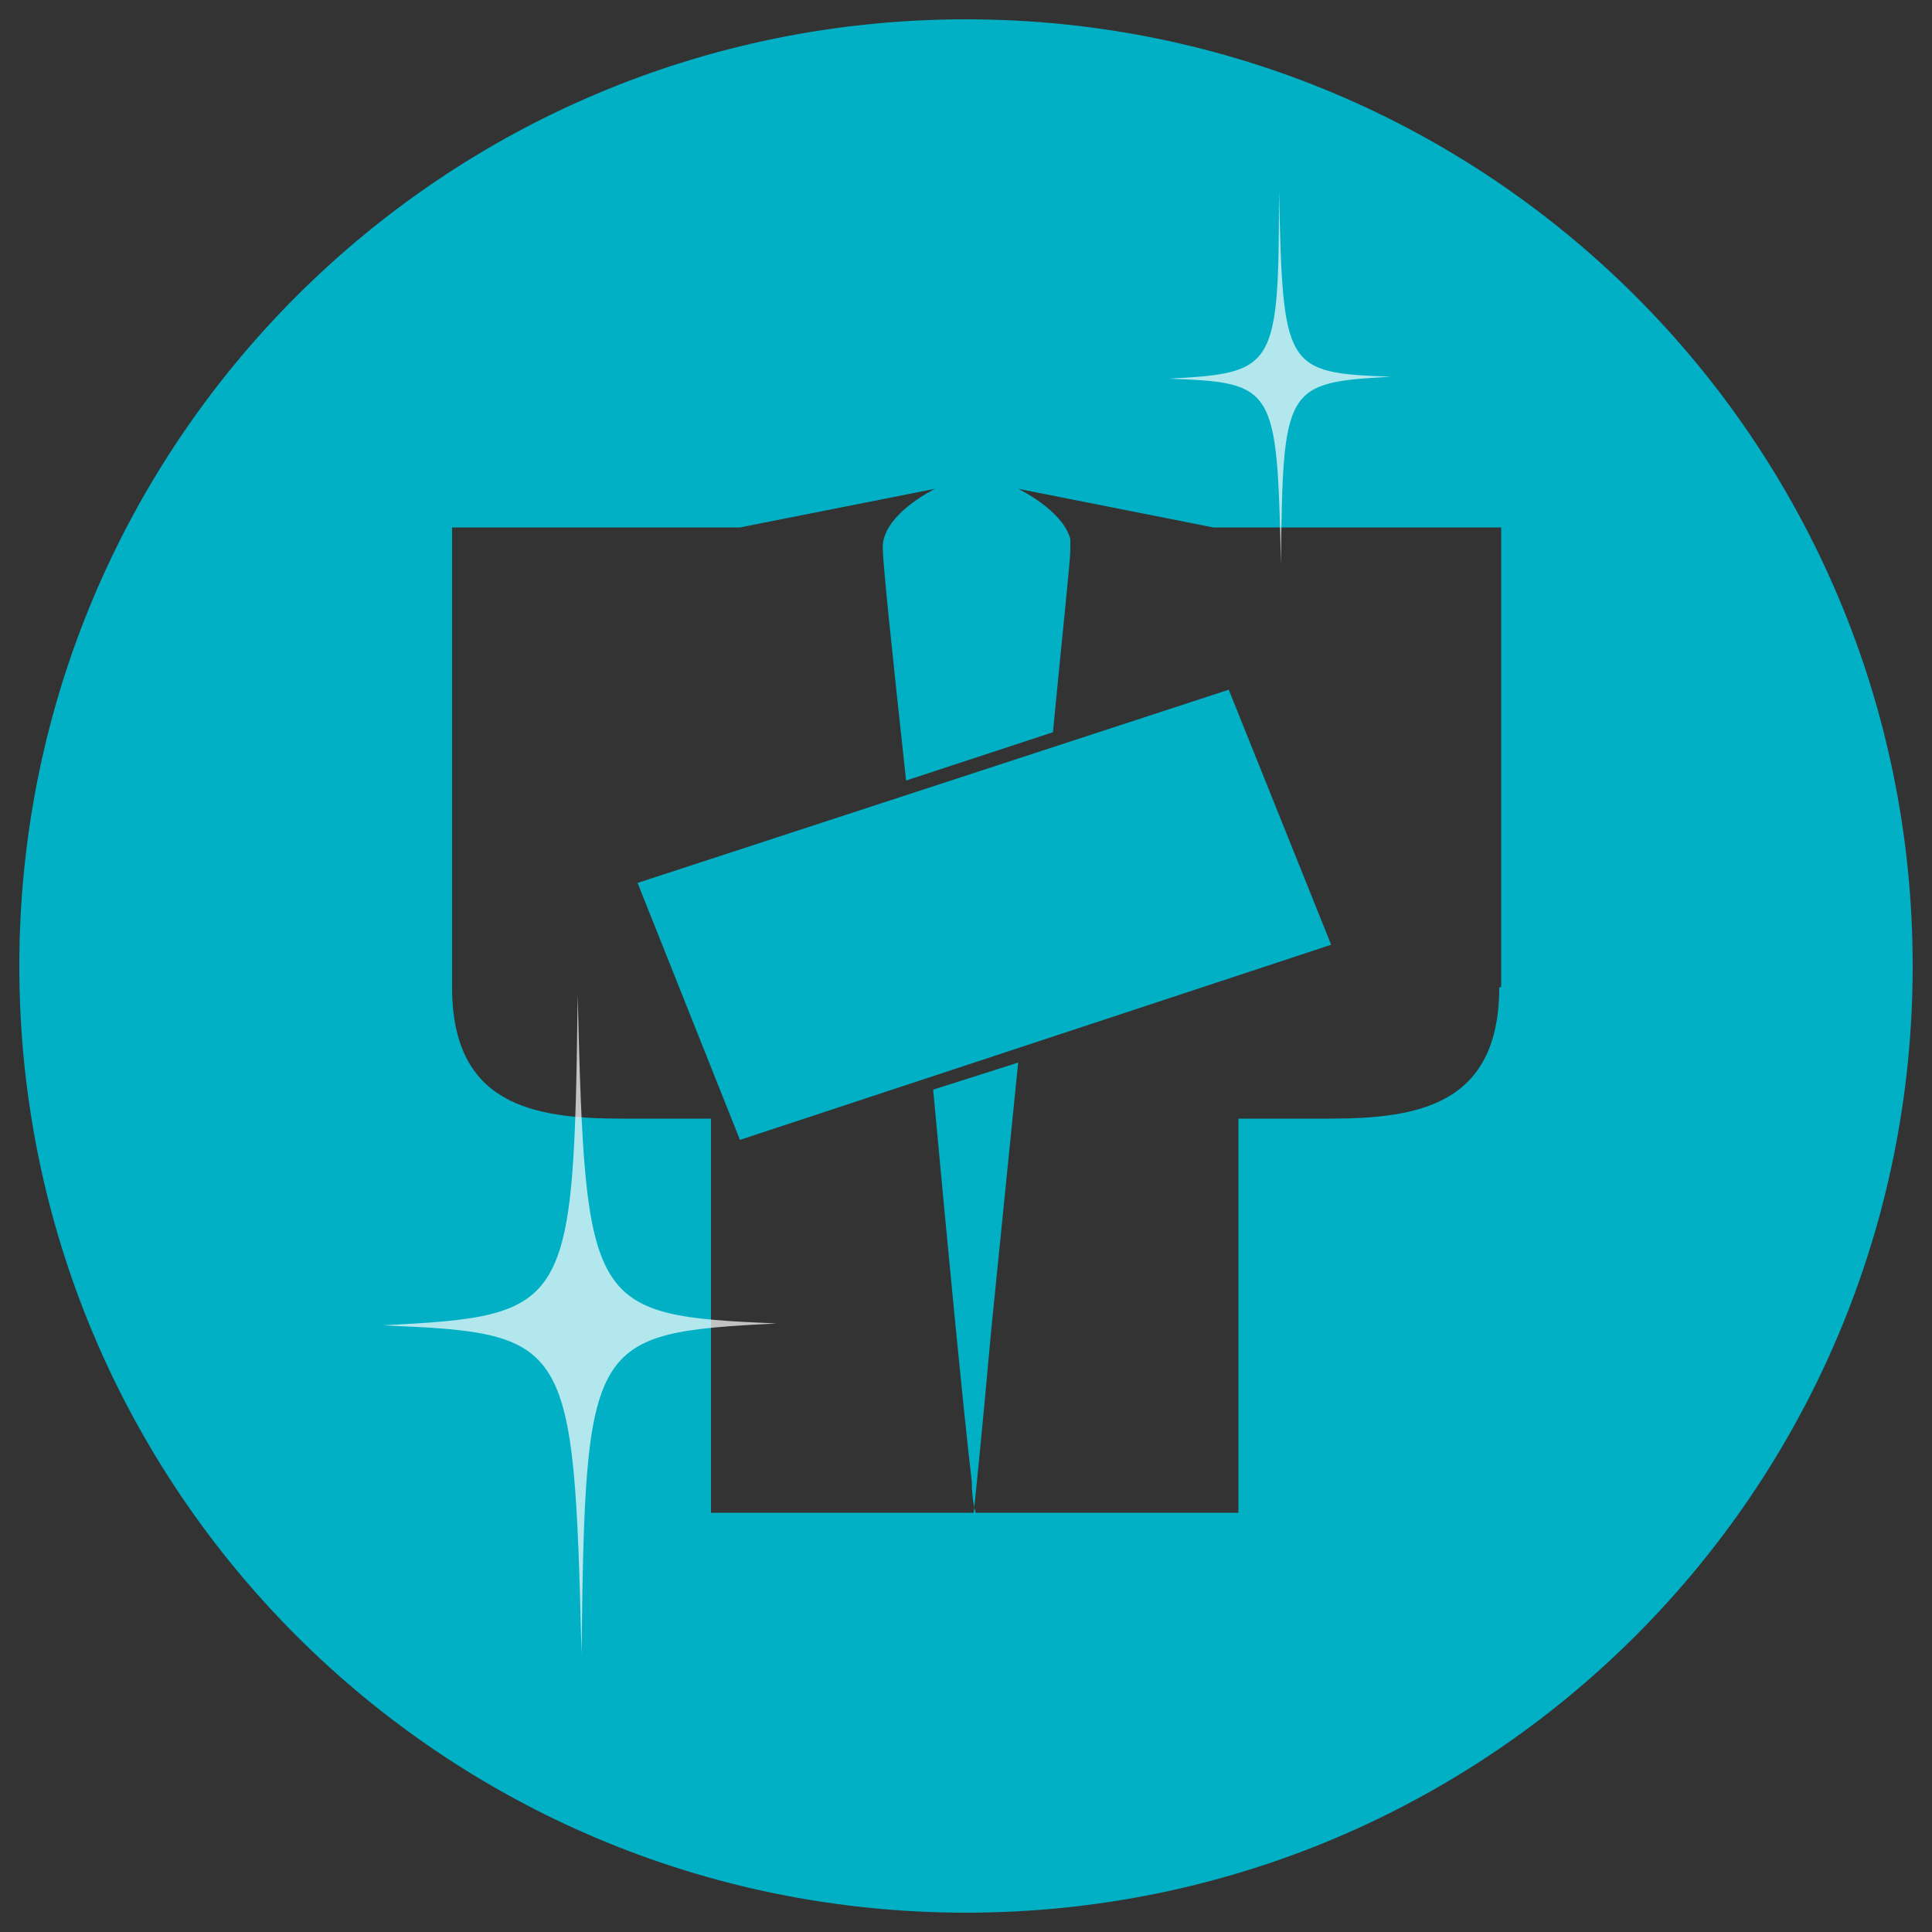
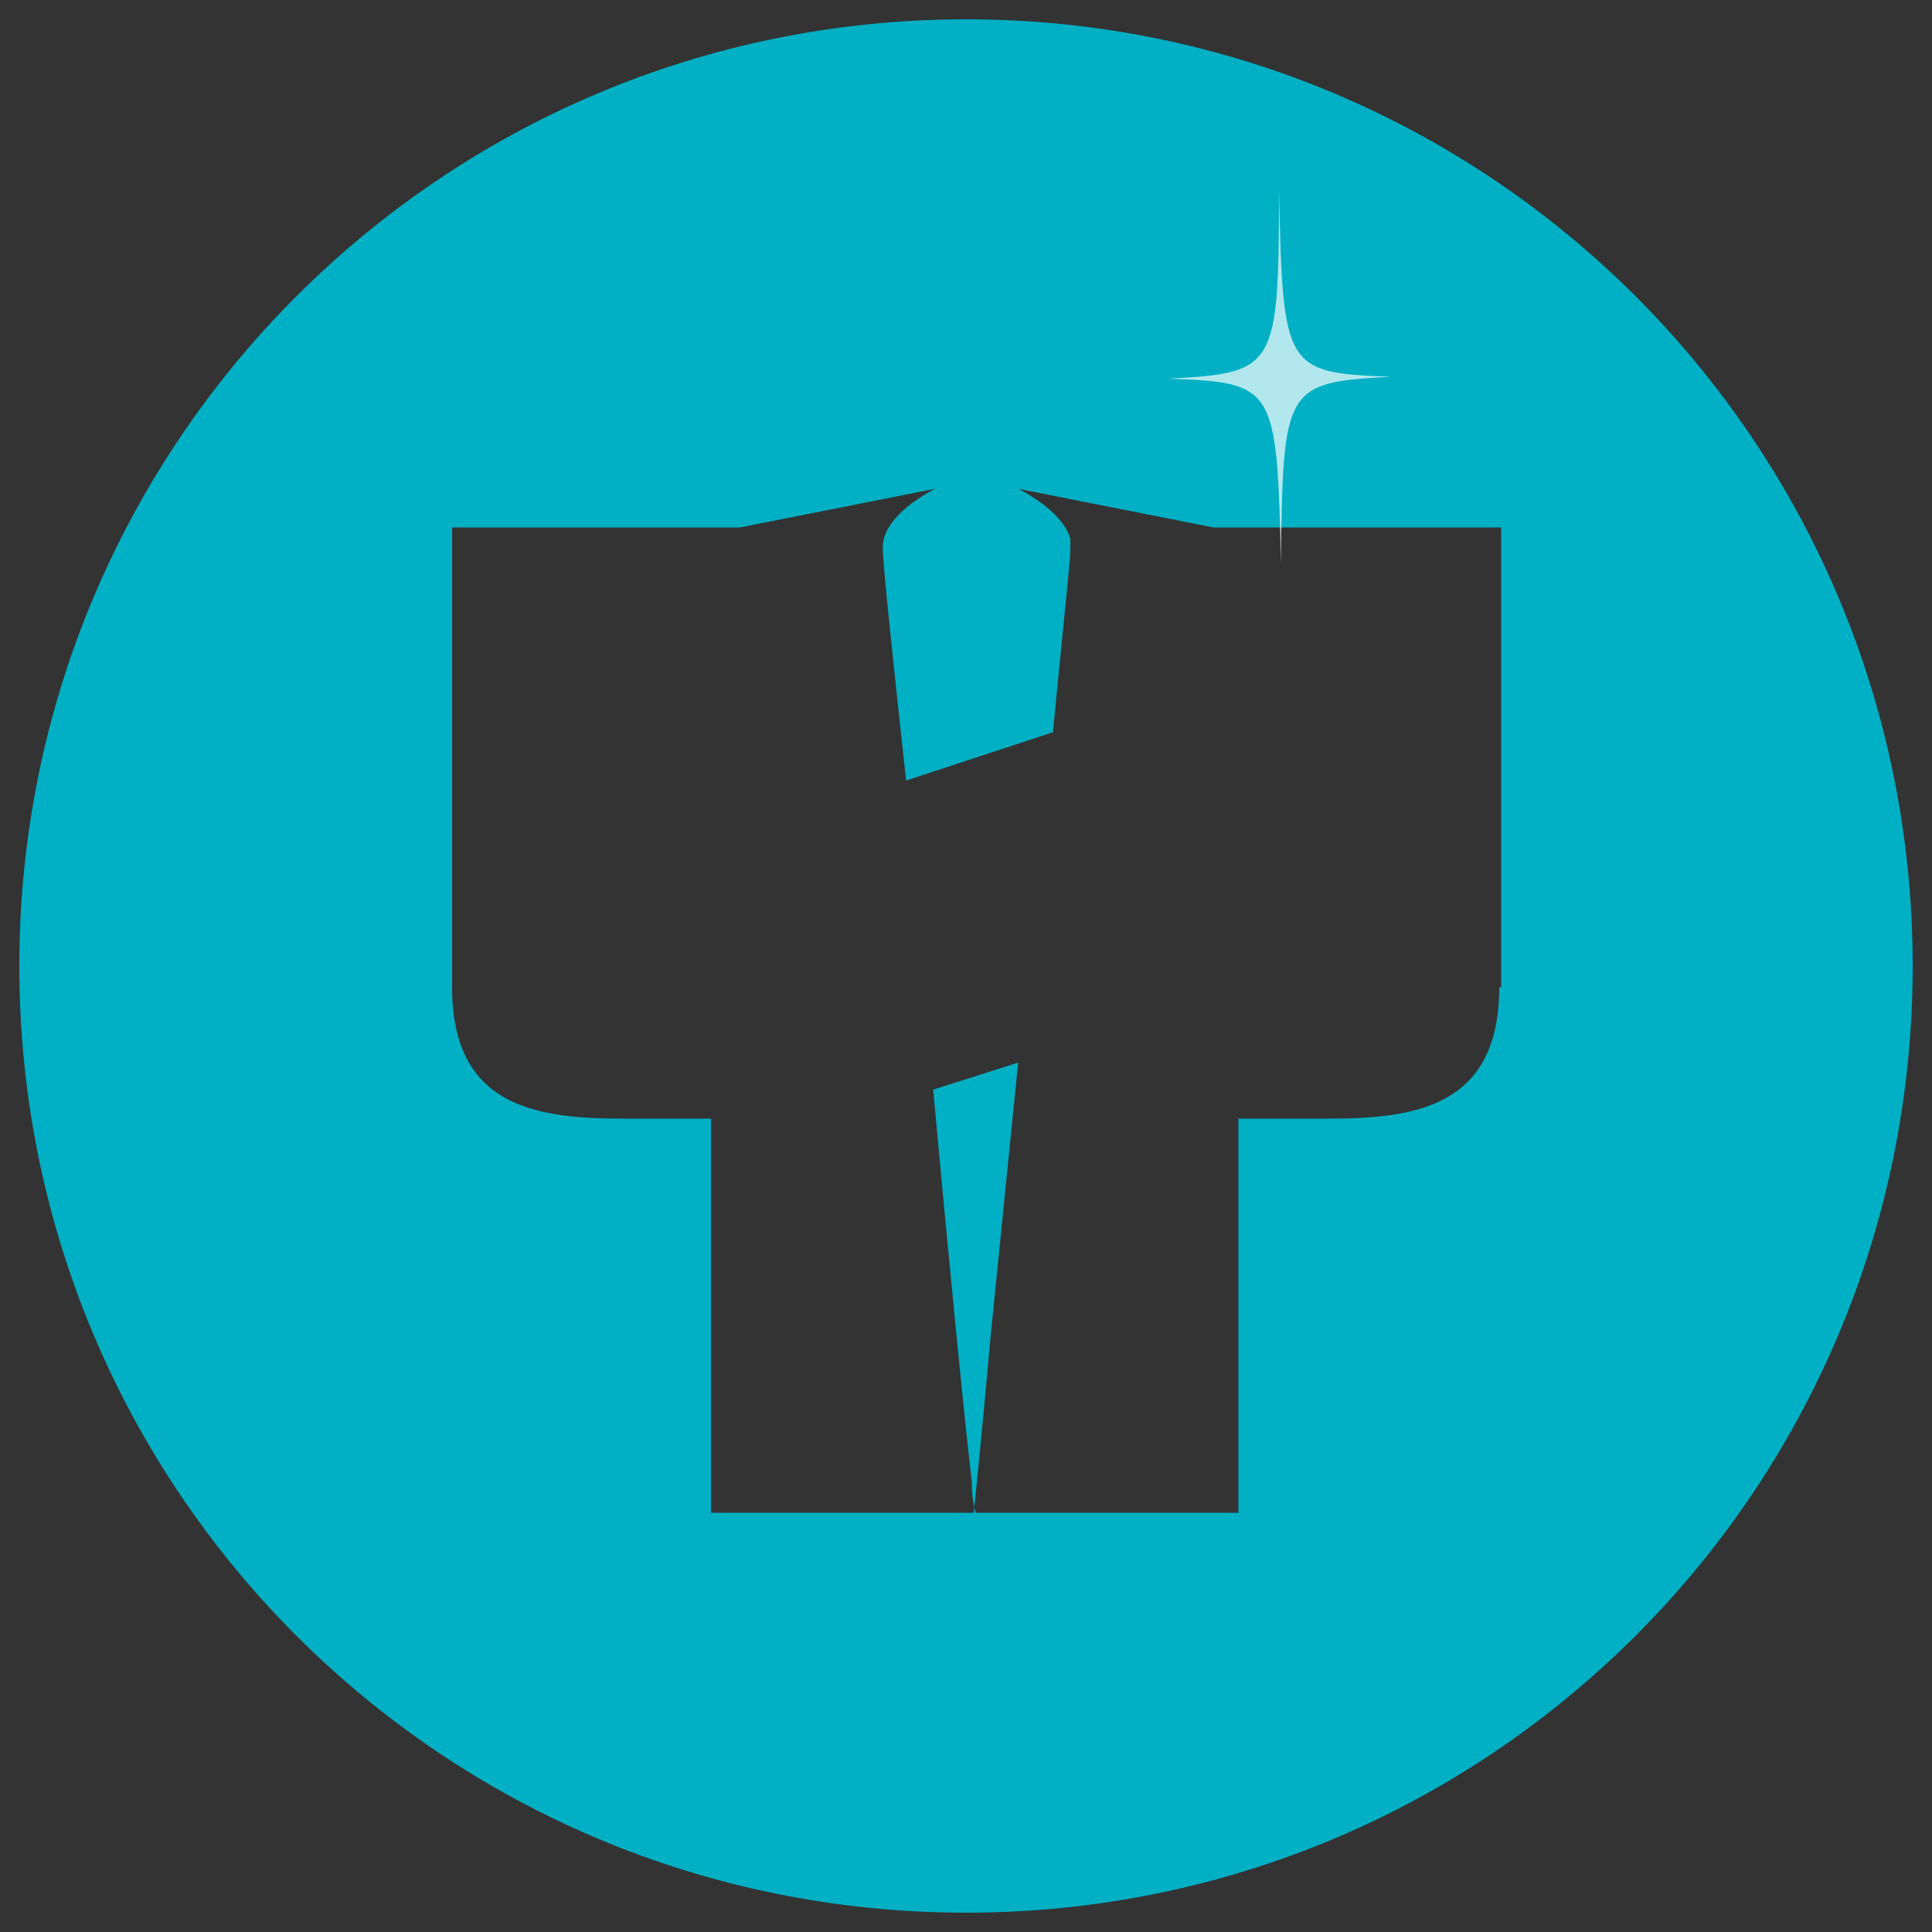
<svg xmlns="http://www.w3.org/2000/svg" version="1.1" viewBox="0 0 100 100">
  <rect x="0" y="0" width="100" height="100" fill="#333333" stroke="none" />
  <defs>
    <style>
      .cls-1 {
        fill: #fff;
      }

      .cls-2 {
        fill: #01b0c5;
      }

      .cls-3 {
        opacity: .7;
      }
    </style>
  </defs>
  <g>
    <g id="_レイヤー_1" data-name="レイヤー_1">
      <g>
        <path class="cls-2" d="M50,1C22.9,1,1,22.9,1,50s21.9,49,49,49,49-21.9,49-49S77.1,1,50,1ZM77.6,51.1c0,6.1-4.2,6.8-8.8,6.8h-4.7v20.4h-13.7s.4-3.8.9-9.4c.4-4,.9-8.9,1.4-13.9l-4.4,1.4c.8,8.7,1.6,16.9,2,20.3h0c0,1,.2,1.6.2,1.6h-13.7v-20.4h-4.6c-4.6,0-8.8-.7-8.8-6.8v-23.8h14.9l10.1-2s-2.9,1.4-2.7,3.2c0,0,0,0,0,0,0,.7.5,5.5,1.2,11.9l7.6-2.5c.5-5.2.9-8.9.9-9.4,0-.2,0-.4,0-.6-.4-1.5-2.7-2.6-2.7-2.6l10.1,2h14.9v23.8Z" />
-         <polygon class="cls-2" points="38.3 59 68.9 48.9 63.6 35.7 33 45.7 38.3 59" />
      </g>
      <g class="cls-3">
-         <path class="cls-1" d="M29.9,51.5c-.2,16.3-.4,16.6-10.1,17.1,9.7.4,9.9.7,10.3,17,.2-16.3.4-16.6,10.1-17.1-9.7-.4-9.9-.8-10.3-17Z" />
-       </g>
+         </g>
      <g class="cls-3">
        <path class="cls-1" d="M66.2,9.9c0,9.2-.2,9.4-5.7,9.7,5.5.2,5.6.4,5.8,9.6.1-9.2.2-9.4,5.7-9.7-5.5-.2-5.6-.4-5.8-9.7Z" />
      </g>
    </g>
  </g>
</svg>